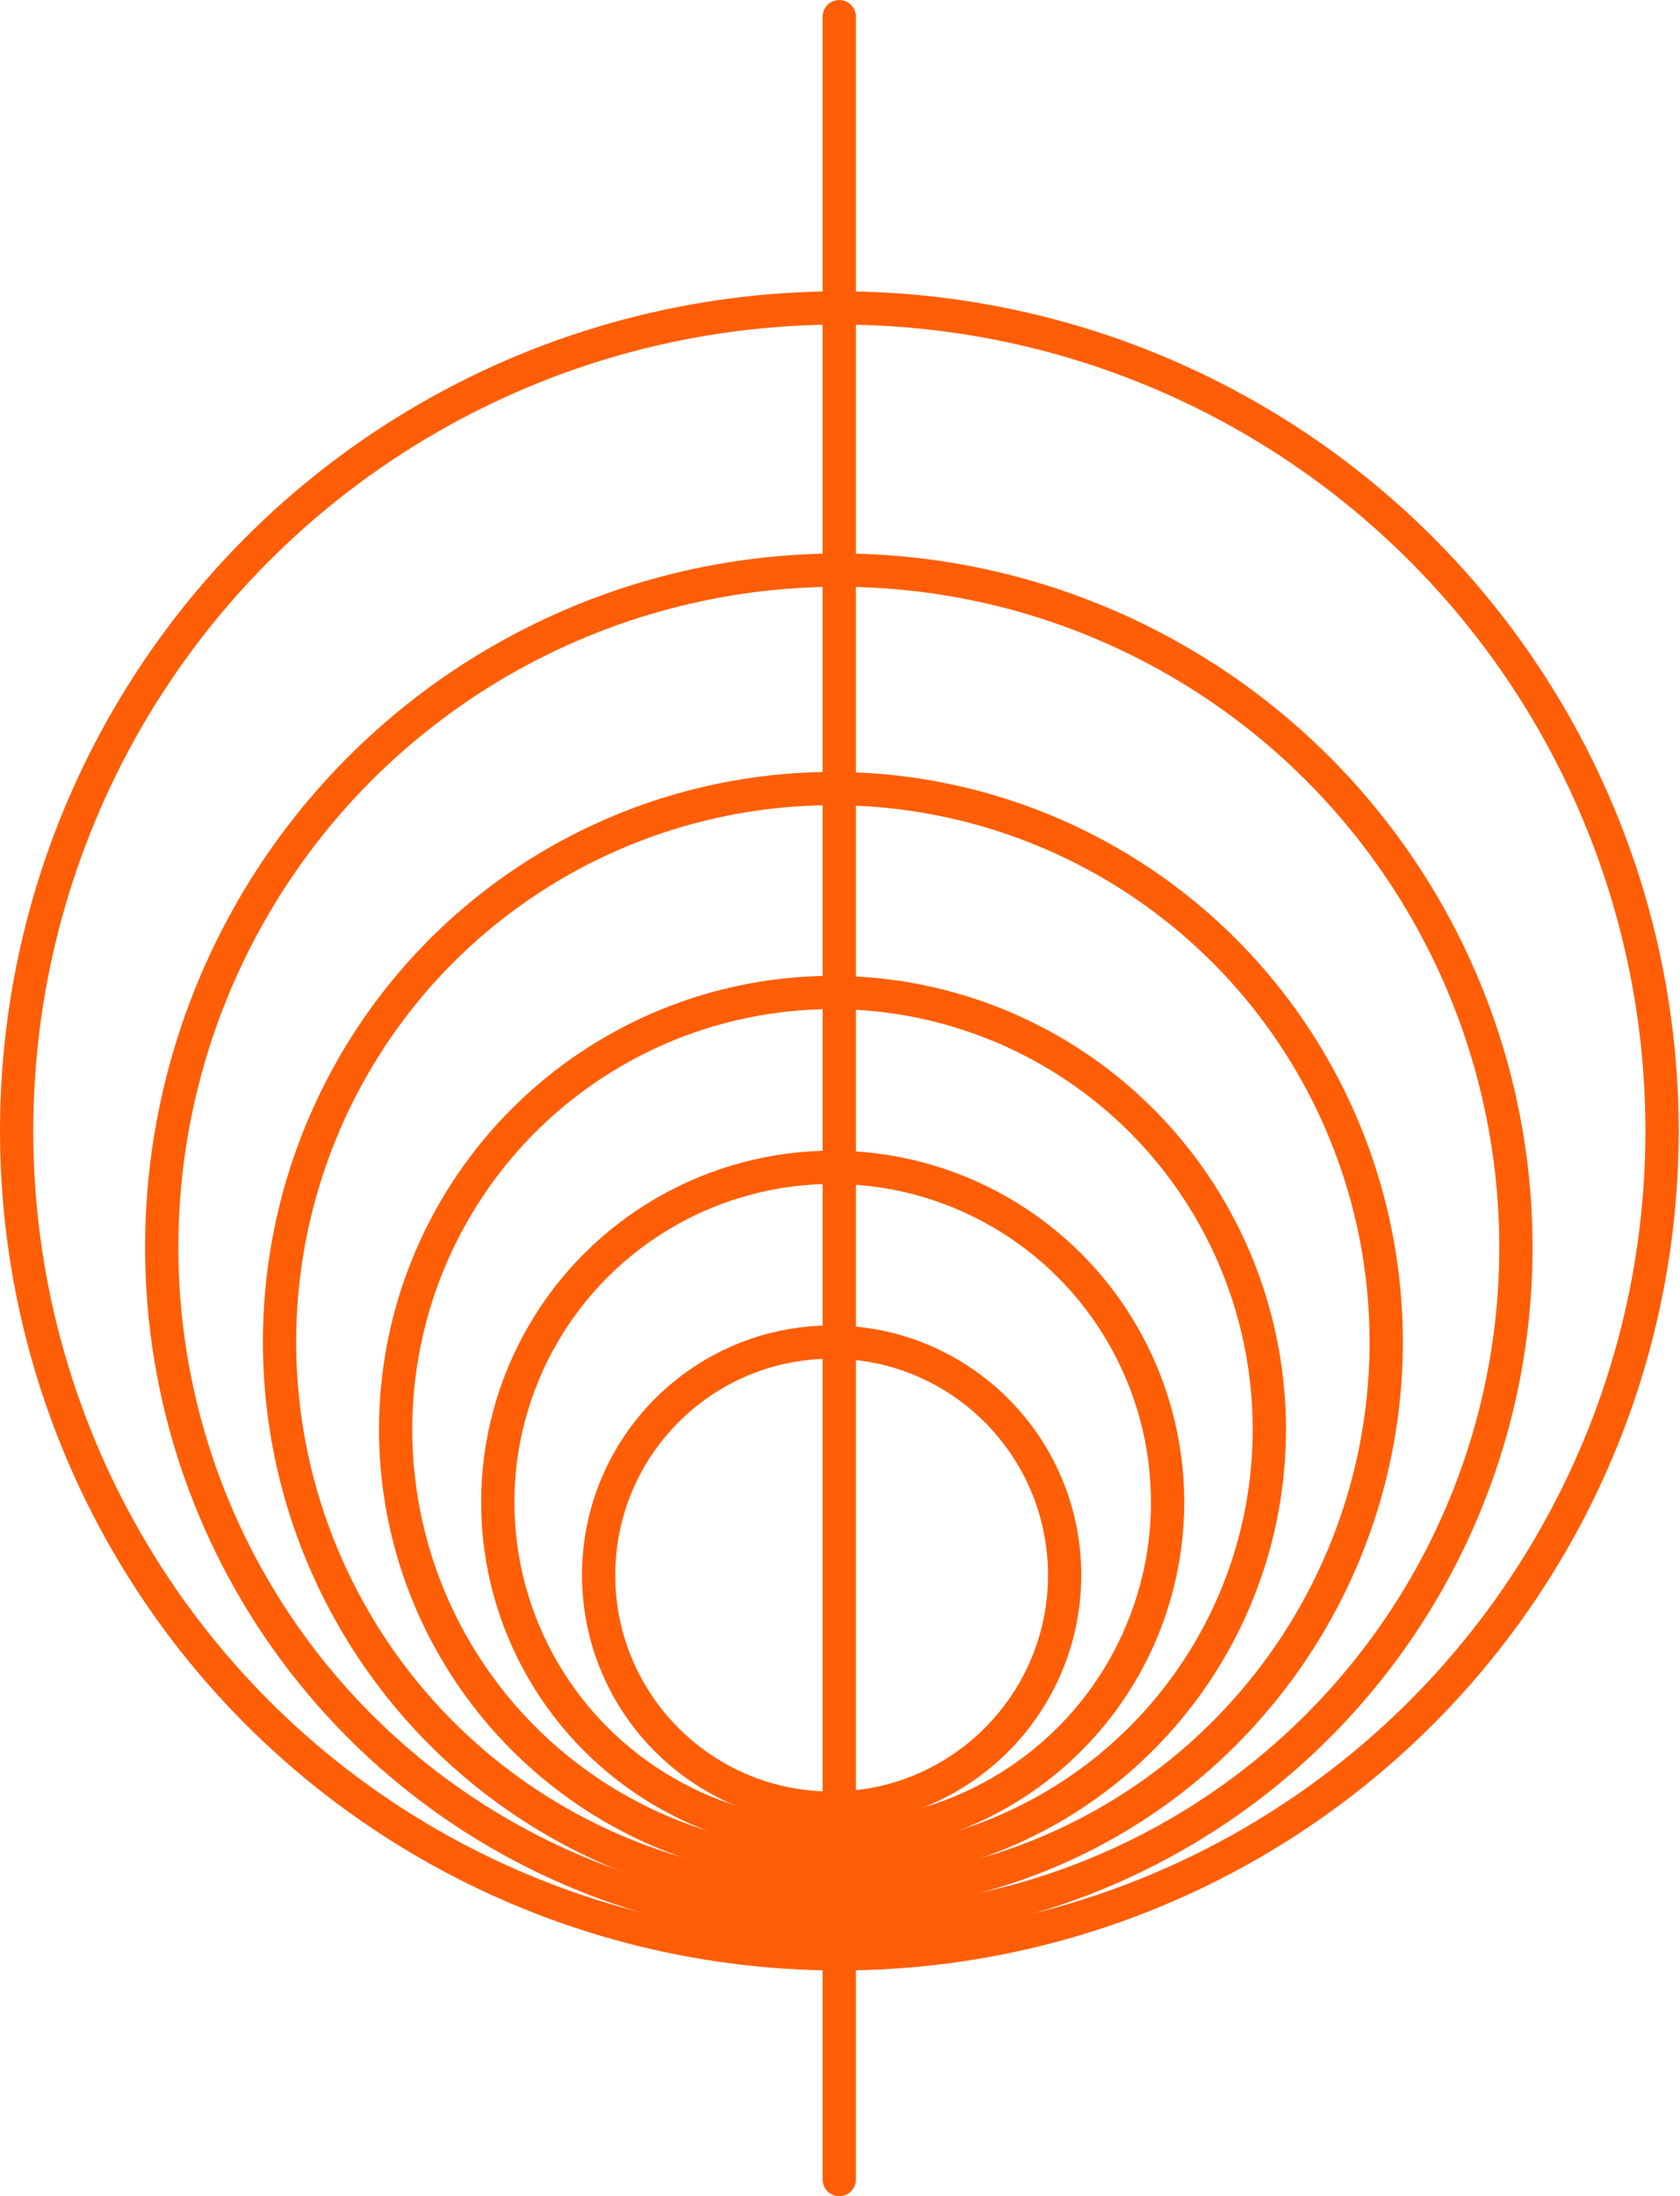
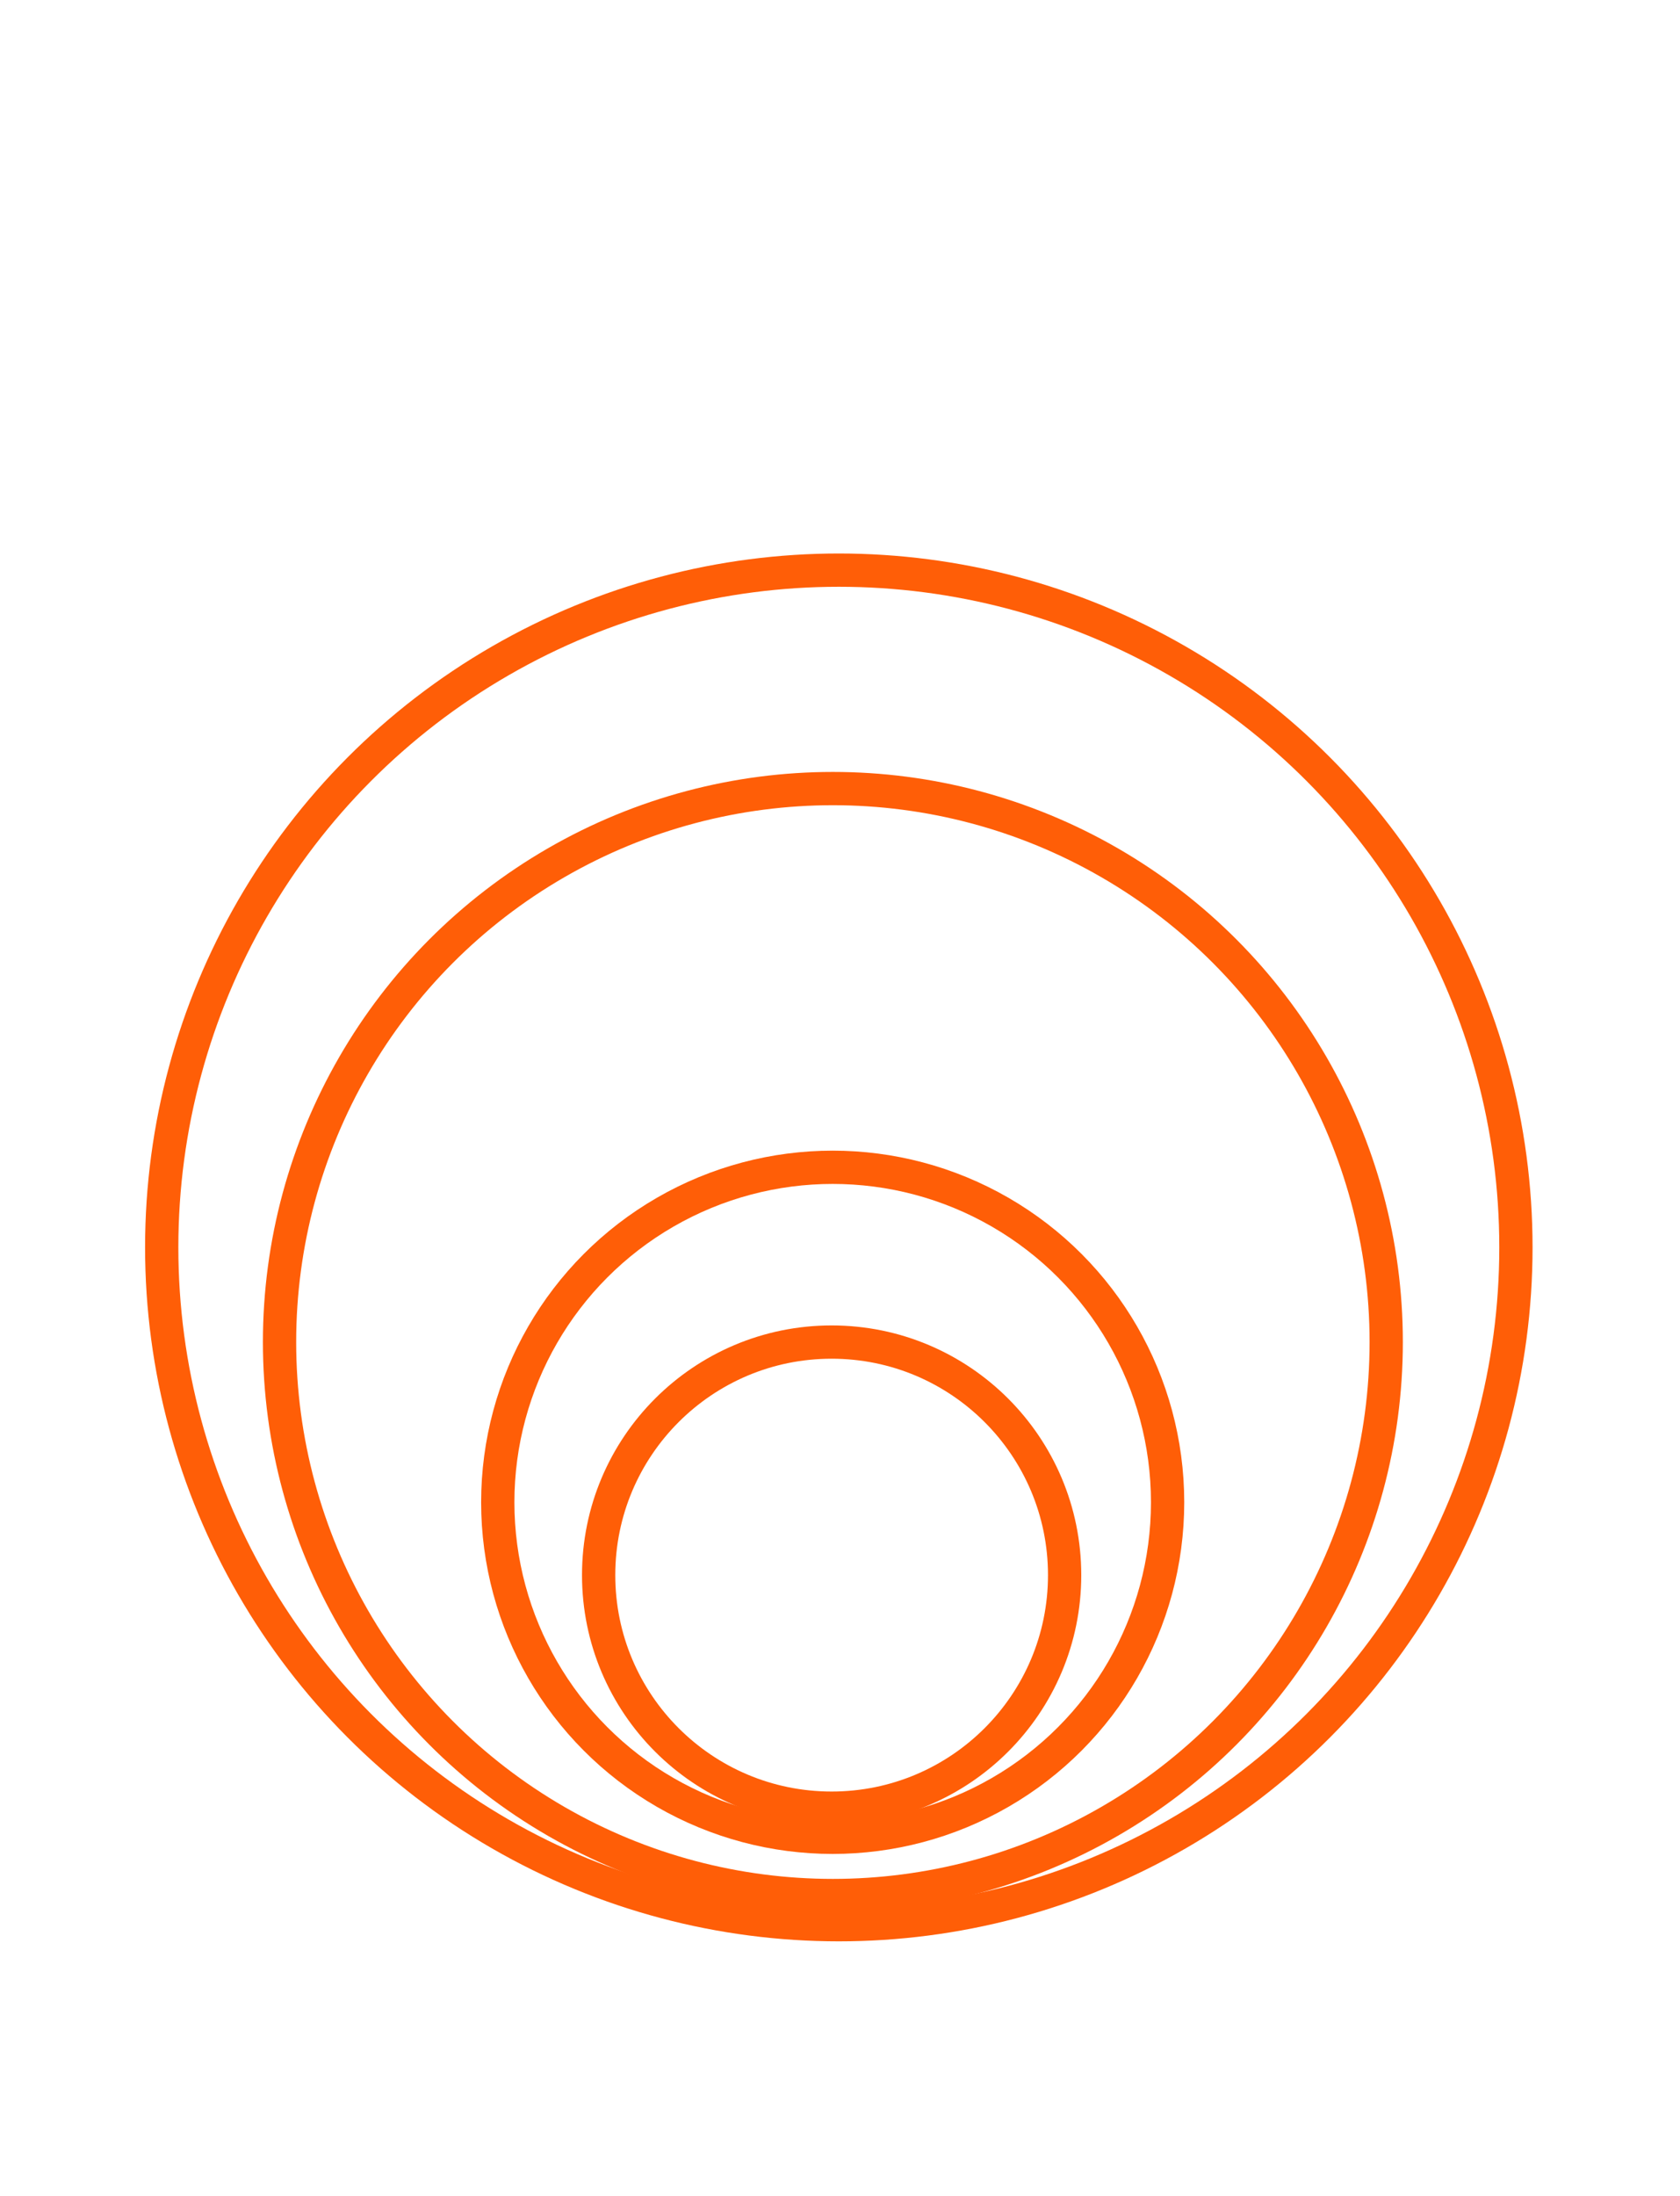
<svg xmlns="http://www.w3.org/2000/svg" width="101" height="132" viewBox="0 0 101 132" fill="none">
-   <path d="M50.456 131V1" stroke="#FF5E07" stroke-width="2" stroke-linecap="round" />
  <ellipse cx="49.997" cy="94.67" rx="14.007" ry="14.007" stroke="#FF5E07" stroke-width="2" />
  <ellipse cx="50.06" cy="90.293" rx="20.135" ry="20.135" stroke="#FF5E07" stroke-width="2" />
-   <ellipse cx="50.048" cy="85.916" rx="26.263" ry="26.263" stroke="#FF5E07" stroke-width="2" />
  <ellipse cx="50.072" cy="80.662" rx="33.266" ry="33.266" stroke="#FF5E07" stroke-width="2" />
  <ellipse cx="50.429" cy="74.974" rx="40.707" ry="40.707" stroke="#FF5E07" stroke-width="2" />
-   <ellipse cx="50.461" cy="67.97" rx="49.461" ry="49.461" stroke="#FF5E07" stroke-width="2" />
</svg>